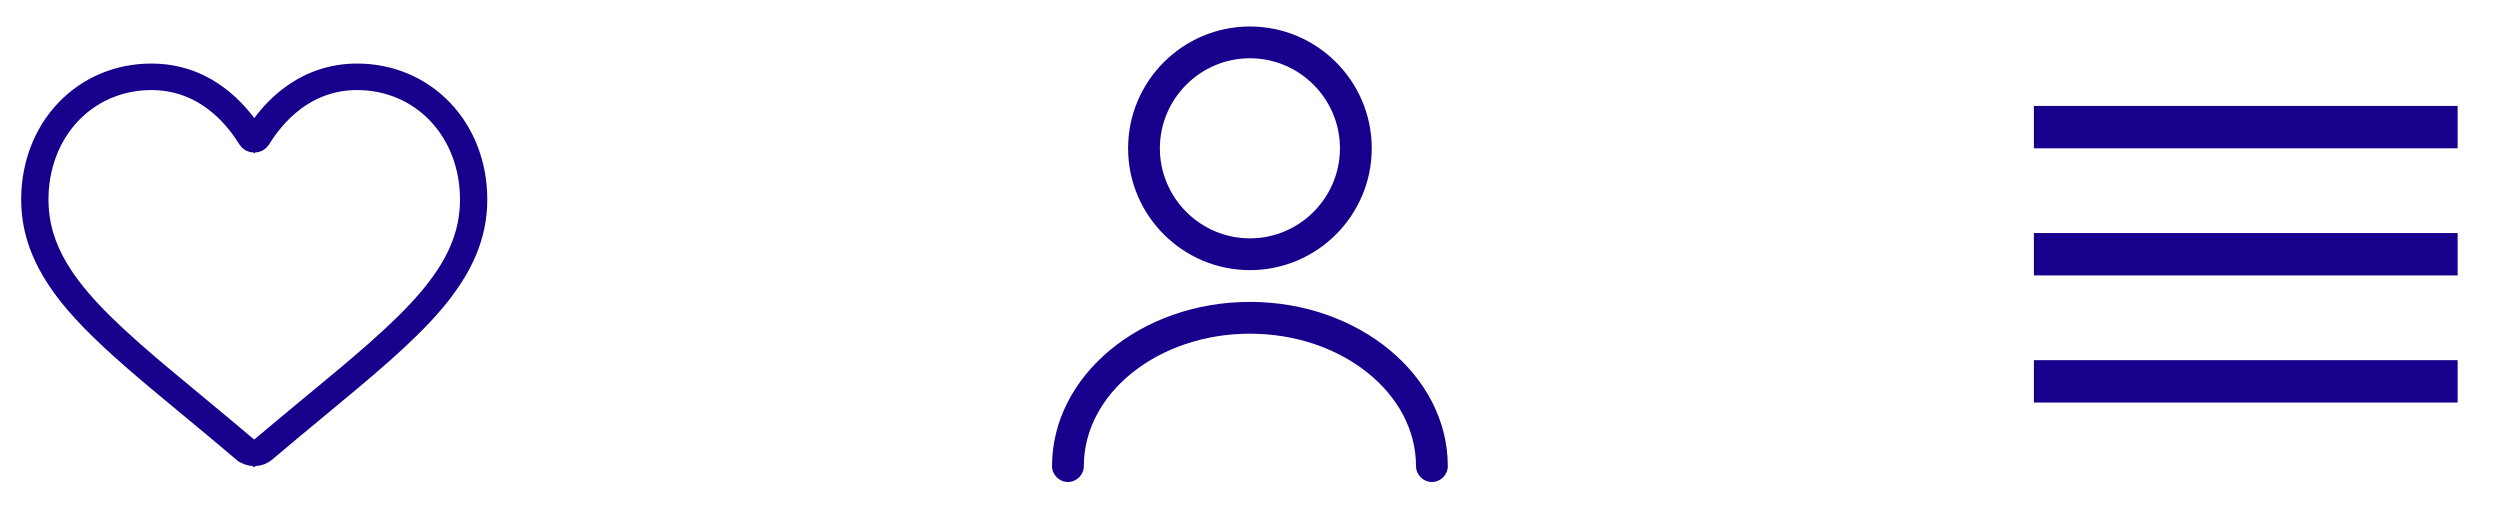
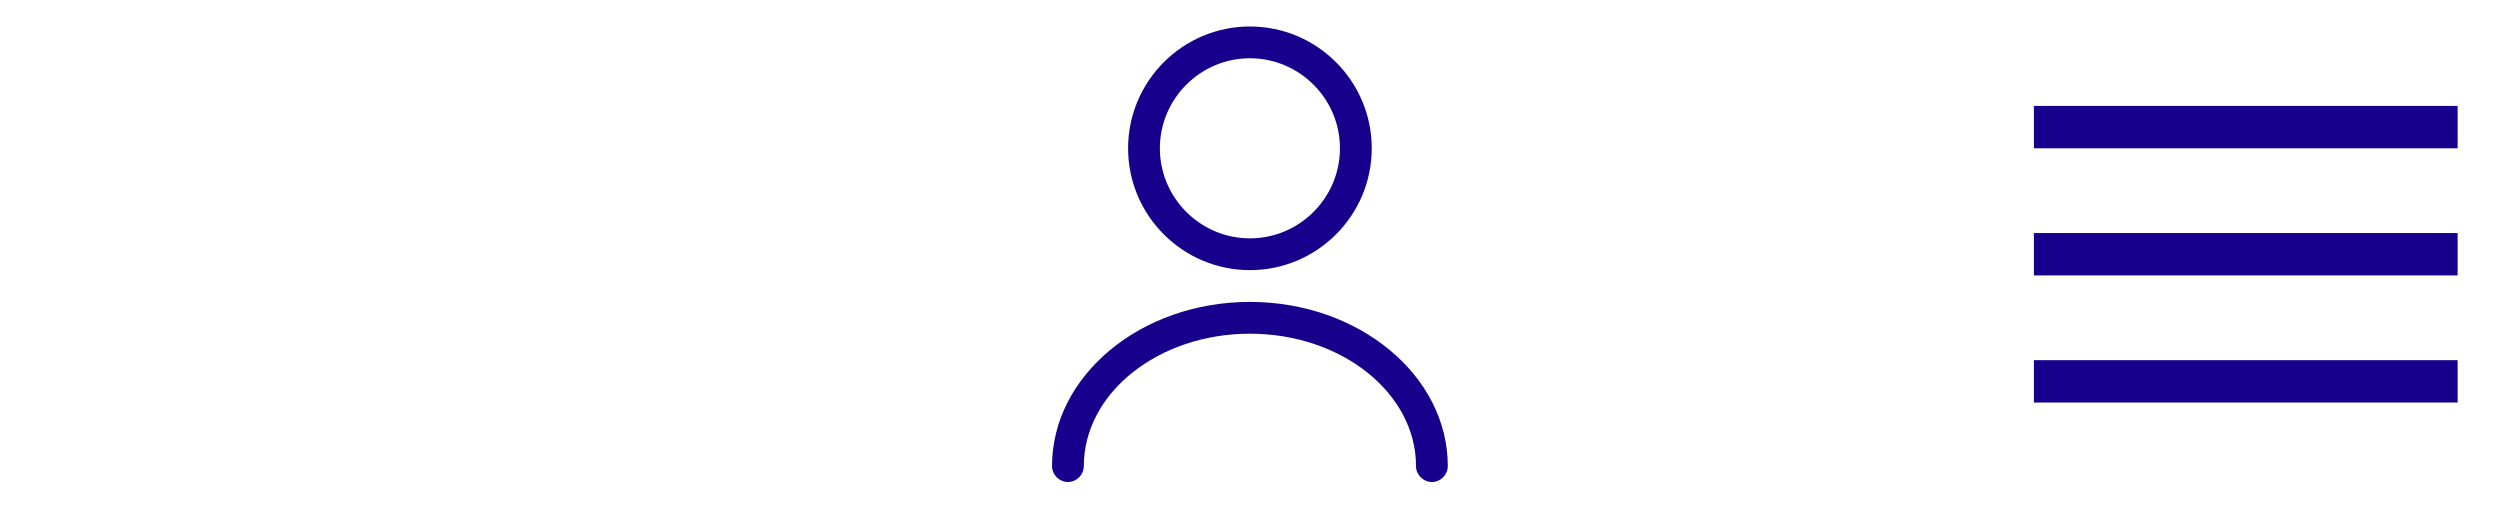
<svg xmlns="http://www.w3.org/2000/svg" width="118" height="24" viewBox="0 0 118 24" fill="none">
-   <path d="M16.855 3.5C18.421 3.5 19.851 4.108 20.893 5.204C21.923 6.289 22.5 7.781 22.5 9.418C22.5 11.076 21.87 12.618 20.438 14.296V14.297C19.14 15.816 17.265 17.369 15.038 19.212C14.281 19.838 13.42 20.55 12.526 21.309C12.383 21.431 12.196 21.5 12 21.5C11.804 21.5 11.617 21.431 11.474 21.309H11.473C11.027 20.93 10.59 20.563 10.169 20.213L8.967 19.216L8.966 19.215L8.963 19.213L7.361 17.881C5.833 16.595 4.536 15.437 3.562 14.297C2.13 12.619 1.5 11.076 1.5 9.418C1.5 7.781 2.077 6.289 3.107 5.204C4.149 4.108 5.579 3.5 7.146 3.5C8.306 3.5 9.365 3.854 10.303 4.559C10.778 4.916 11.213 5.355 11.599 5.873L12 6.412L12.401 5.874C12.788 5.356 13.222 4.916 13.698 4.559C14.636 3.854 15.694 3.5 16.855 3.5ZM16.855 3.751C15.767 3.751 14.764 4.089 13.886 4.748C13.111 5.33 12.579 6.058 12.273 6.557C12.217 6.646 12.12 6.703 12 6.703C11.88 6.703 11.783 6.646 11.727 6.557C11.459 6.12 11.018 5.508 10.394 4.973L10.114 4.748C9.236 4.089 8.233 3.751 7.146 3.751C5.77 3.751 4.49 4.252 3.52 5.173L3.33 5.363C2.328 6.419 1.788 7.864 1.788 9.418C1.788 11.09 2.438 12.559 3.794 14.148C5.089 15.664 7.003 17.246 9.161 19.031L9.164 19.033L9.168 19.036C9.926 19.663 10.783 20.373 11.675 21.13L11.997 21.403L12.321 21.13C13.219 20.371 14.079 19.66 14.839 19.031H14.84C16.998 17.246 18.911 15.664 20.206 14.148C21.562 12.559 22.212 11.09 22.212 9.418C22.212 7.864 21.672 6.419 20.67 5.363C19.68 4.321 18.322 3.751 16.855 3.751Z" stroke="#16008C" stroke-width="1" />
  <path d="M58.996 12.75C55.826 12.75 53.246 10.17 53.246 7C53.246 3.83 55.826 1.25 58.996 1.25C62.166 1.25 64.746 3.83 64.746 7C64.746 10.17 62.166 12.75 58.996 12.75ZM58.996 2.75C56.656 2.75 54.746 4.66 54.746 7C54.746 9.34 56.656 11.25 58.996 11.25C61.336 11.25 63.246 9.34 63.246 7C63.246 4.66 61.336 2.75 58.996 2.75ZM67.586 22.75C67.176 22.75 66.836 22.41 66.836 22C66.836 18.55 63.316 15.75 58.996 15.75C54.676 15.75 51.156 18.55 51.156 22C51.156 22.41 50.816 22.75 50.406 22.75C49.996 22.75 49.656 22.41 49.656 22C49.656 17.73 53.846 14.25 58.996 14.25C64.146 14.25 68.336 17.73 68.336 22C68.336 22.41 67.996 22.75 67.586 22.75Z" fill="#16008C" />
  <path d="M96 6H116M96 12H116M96 18H116" stroke="#16008C" stroke-width="2" />
</svg>